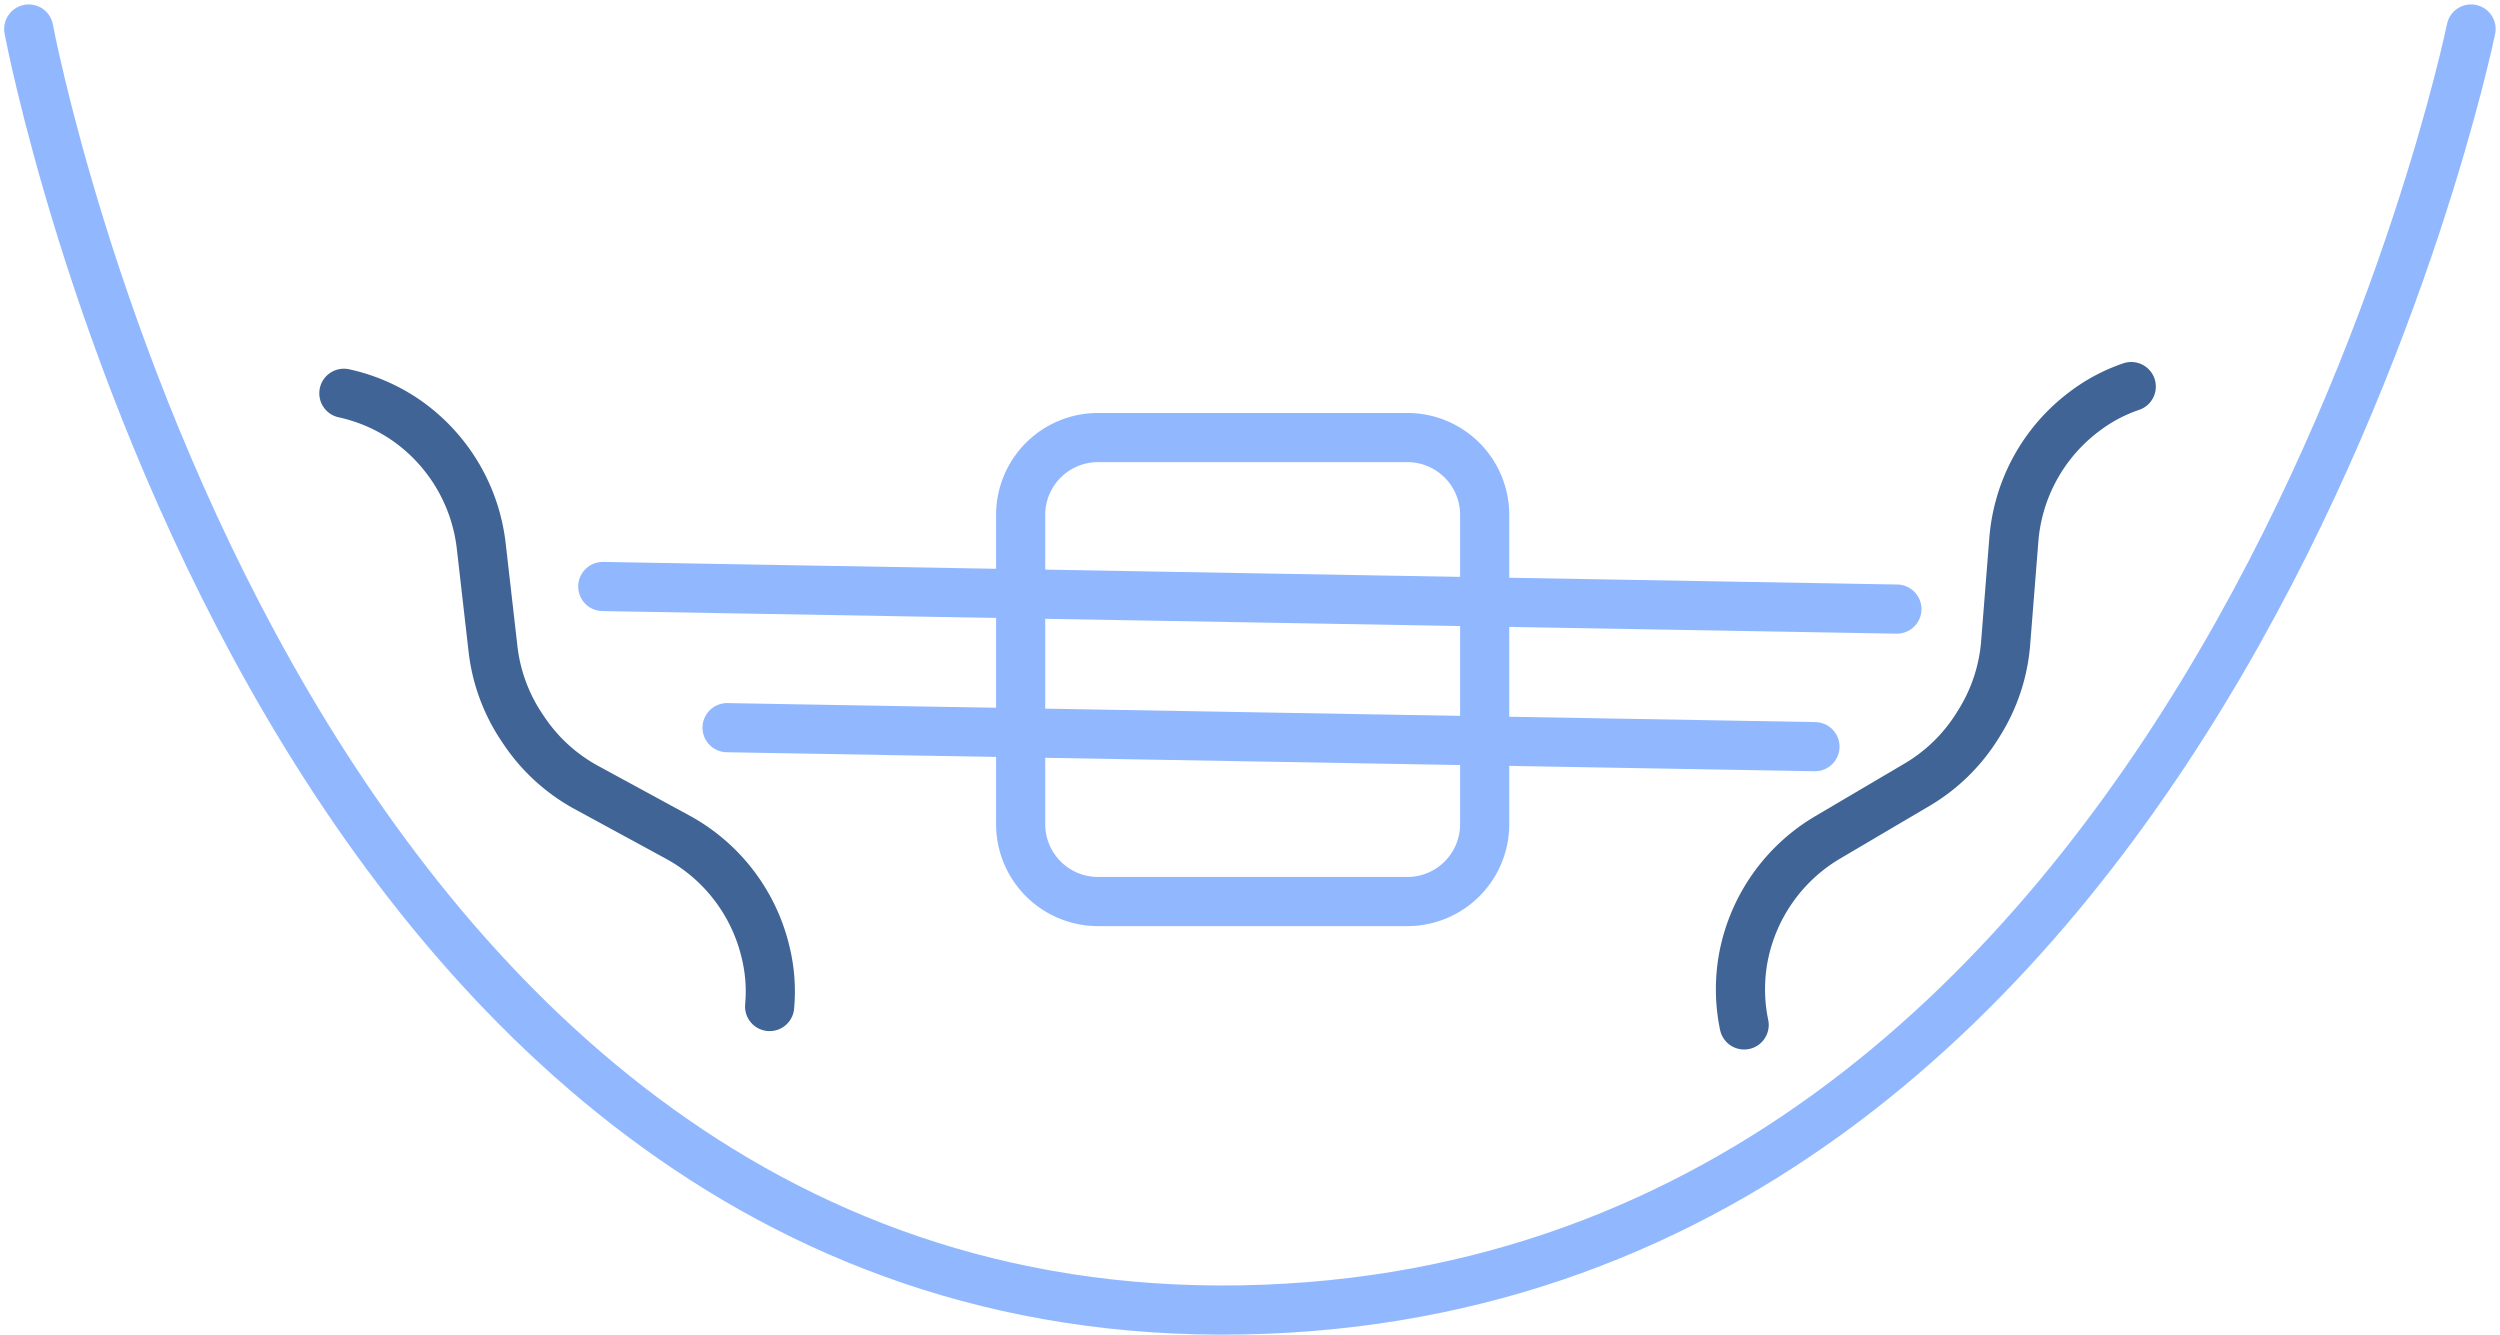
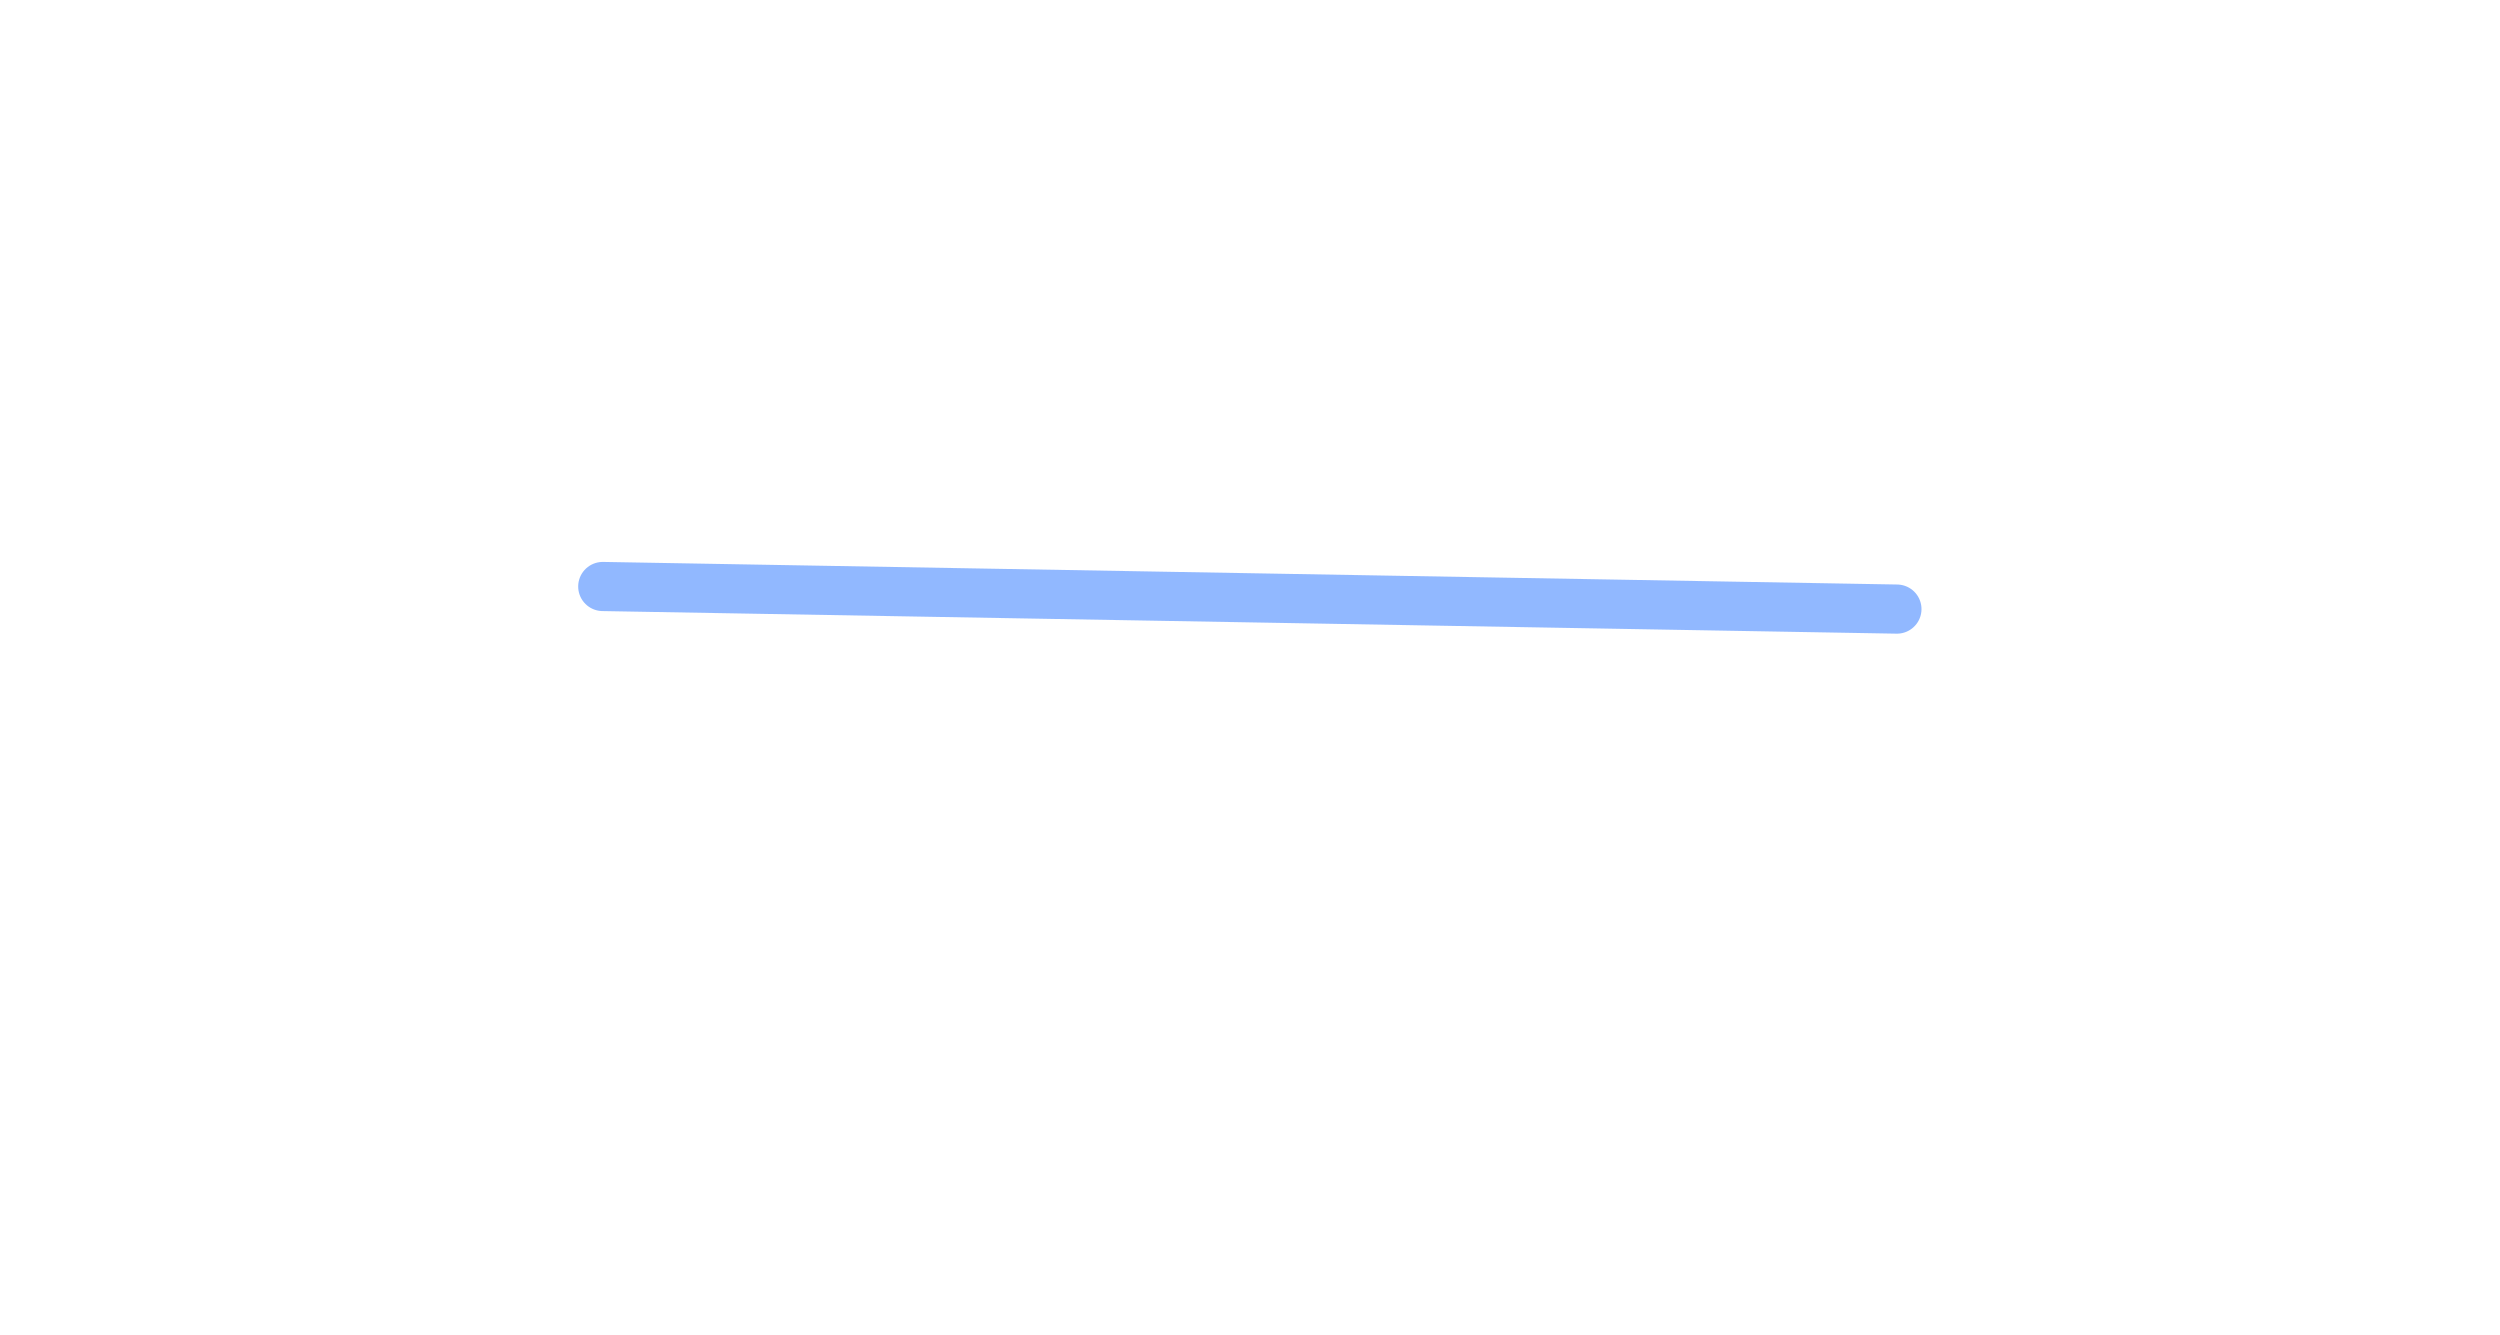
<svg xmlns="http://www.w3.org/2000/svg" width="152.565" height="81.449" viewBox="0 0 152.565 81.449">
  <g id="g3369" transform="translate(-37.115 643.736)">
    <g id="g2538" transform="translate(84.503 -634.19) rotate(22)">
      <path id="path2540" d="M78.989,0H0" transform="translate(0 28.307) rotate(-21)" fill="none" stroke="#91b8ff" stroke-linecap="round" stroke-linejoin="round" stroke-miterlimit="10" stroke-width="3" />
    </g>
    <g id="g2538-2" data-name="g2538" transform="translate(90.398 -621.391) rotate(22)">
-       <path id="path2540-2" data-name="path2540" d="M66.4,0H0" transform="translate(0 23.794) rotate(-21)" fill="none" stroke="#91b8ff" stroke-linecap="round" stroke-linejoin="round" stroke-miterlimit="10" stroke-width="3" />
-     </g>
+       </g>
    <g id="g2518" transform="translate(99.402 -617.034)">
-       <path id="path2520" d="M-43.07-51.685H-61.947a4.72,4.72,0,0,1-4.72-4.72V-75.28A4.72,4.72,0,0,1-61.947-80H-43.07a4.72,4.72,0,0,1,4.72,4.72V-56.4A4.72,4.72,0,0,1-43.07-51.685Z" transform="translate(66.667 80)" fill="none" stroke="#91b8ff" stroke-linecap="round" stroke-linejoin="round" stroke-miterlimit="10" stroke-width="3" />
-     </g>
+       </g>
    <g id="g2488" transform="matrix(0.53, -0.848, 0.848, 0.53, 141.042, -582.759)">
-       <path id="path2490" d="M45.554,2.348a10.043,10.043,0,0,0-2.8-1.617,10.845,10.845,0,0,0-8.883.474L28.2,4.153a10.785,10.785,0,0,1-4.966,1.205h-.22a10.786,10.786,0,0,1-4.966-1.205L12.37,1.2A10.844,10.844,0,0,0,3.488.731,10.692,10.692,0,0,0,0,2.961" transform="translate(0 0)" fill="none" stroke="#3f6495" stroke-linecap="round" stroke-linejoin="round" stroke-miterlimit="10" stroke-width="3" />
-     </g>
+       </g>
    <g id="g2488-2" data-name="g2488" transform="translate(60.555 -621.391) rotate(56)">
-       <path id="path2490-2" data-name="path2490" d="M45.554,2.348a10.043,10.043,0,0,0-2.8-1.617,10.845,10.845,0,0,0-8.883.474L28.2,4.153a10.785,10.785,0,0,1-4.966,1.205h-.22a10.786,10.786,0,0,1-4.966-1.205L12.37,1.2A10.844,10.844,0,0,0,3.488.731,10.692,10.692,0,0,0,0,2.961" transform="translate(0 0)" fill="none" stroke="#3f6495" stroke-linecap="round" stroke-linejoin="round" stroke-miterlimit="10" stroke-width="3" />
-     </g>
-     <path id="Path_23" data-name="Path 23" d="M2053.3,2906.667s14.774,79.228,74.036,78.168,75.01-78.168,75.01-78.168" transform="translate(-2014.432 -3548.633)" fill="none" stroke="#91b8ff" stroke-linecap="round" stroke-width="3" />
+       </g>
  </g>
</svg>